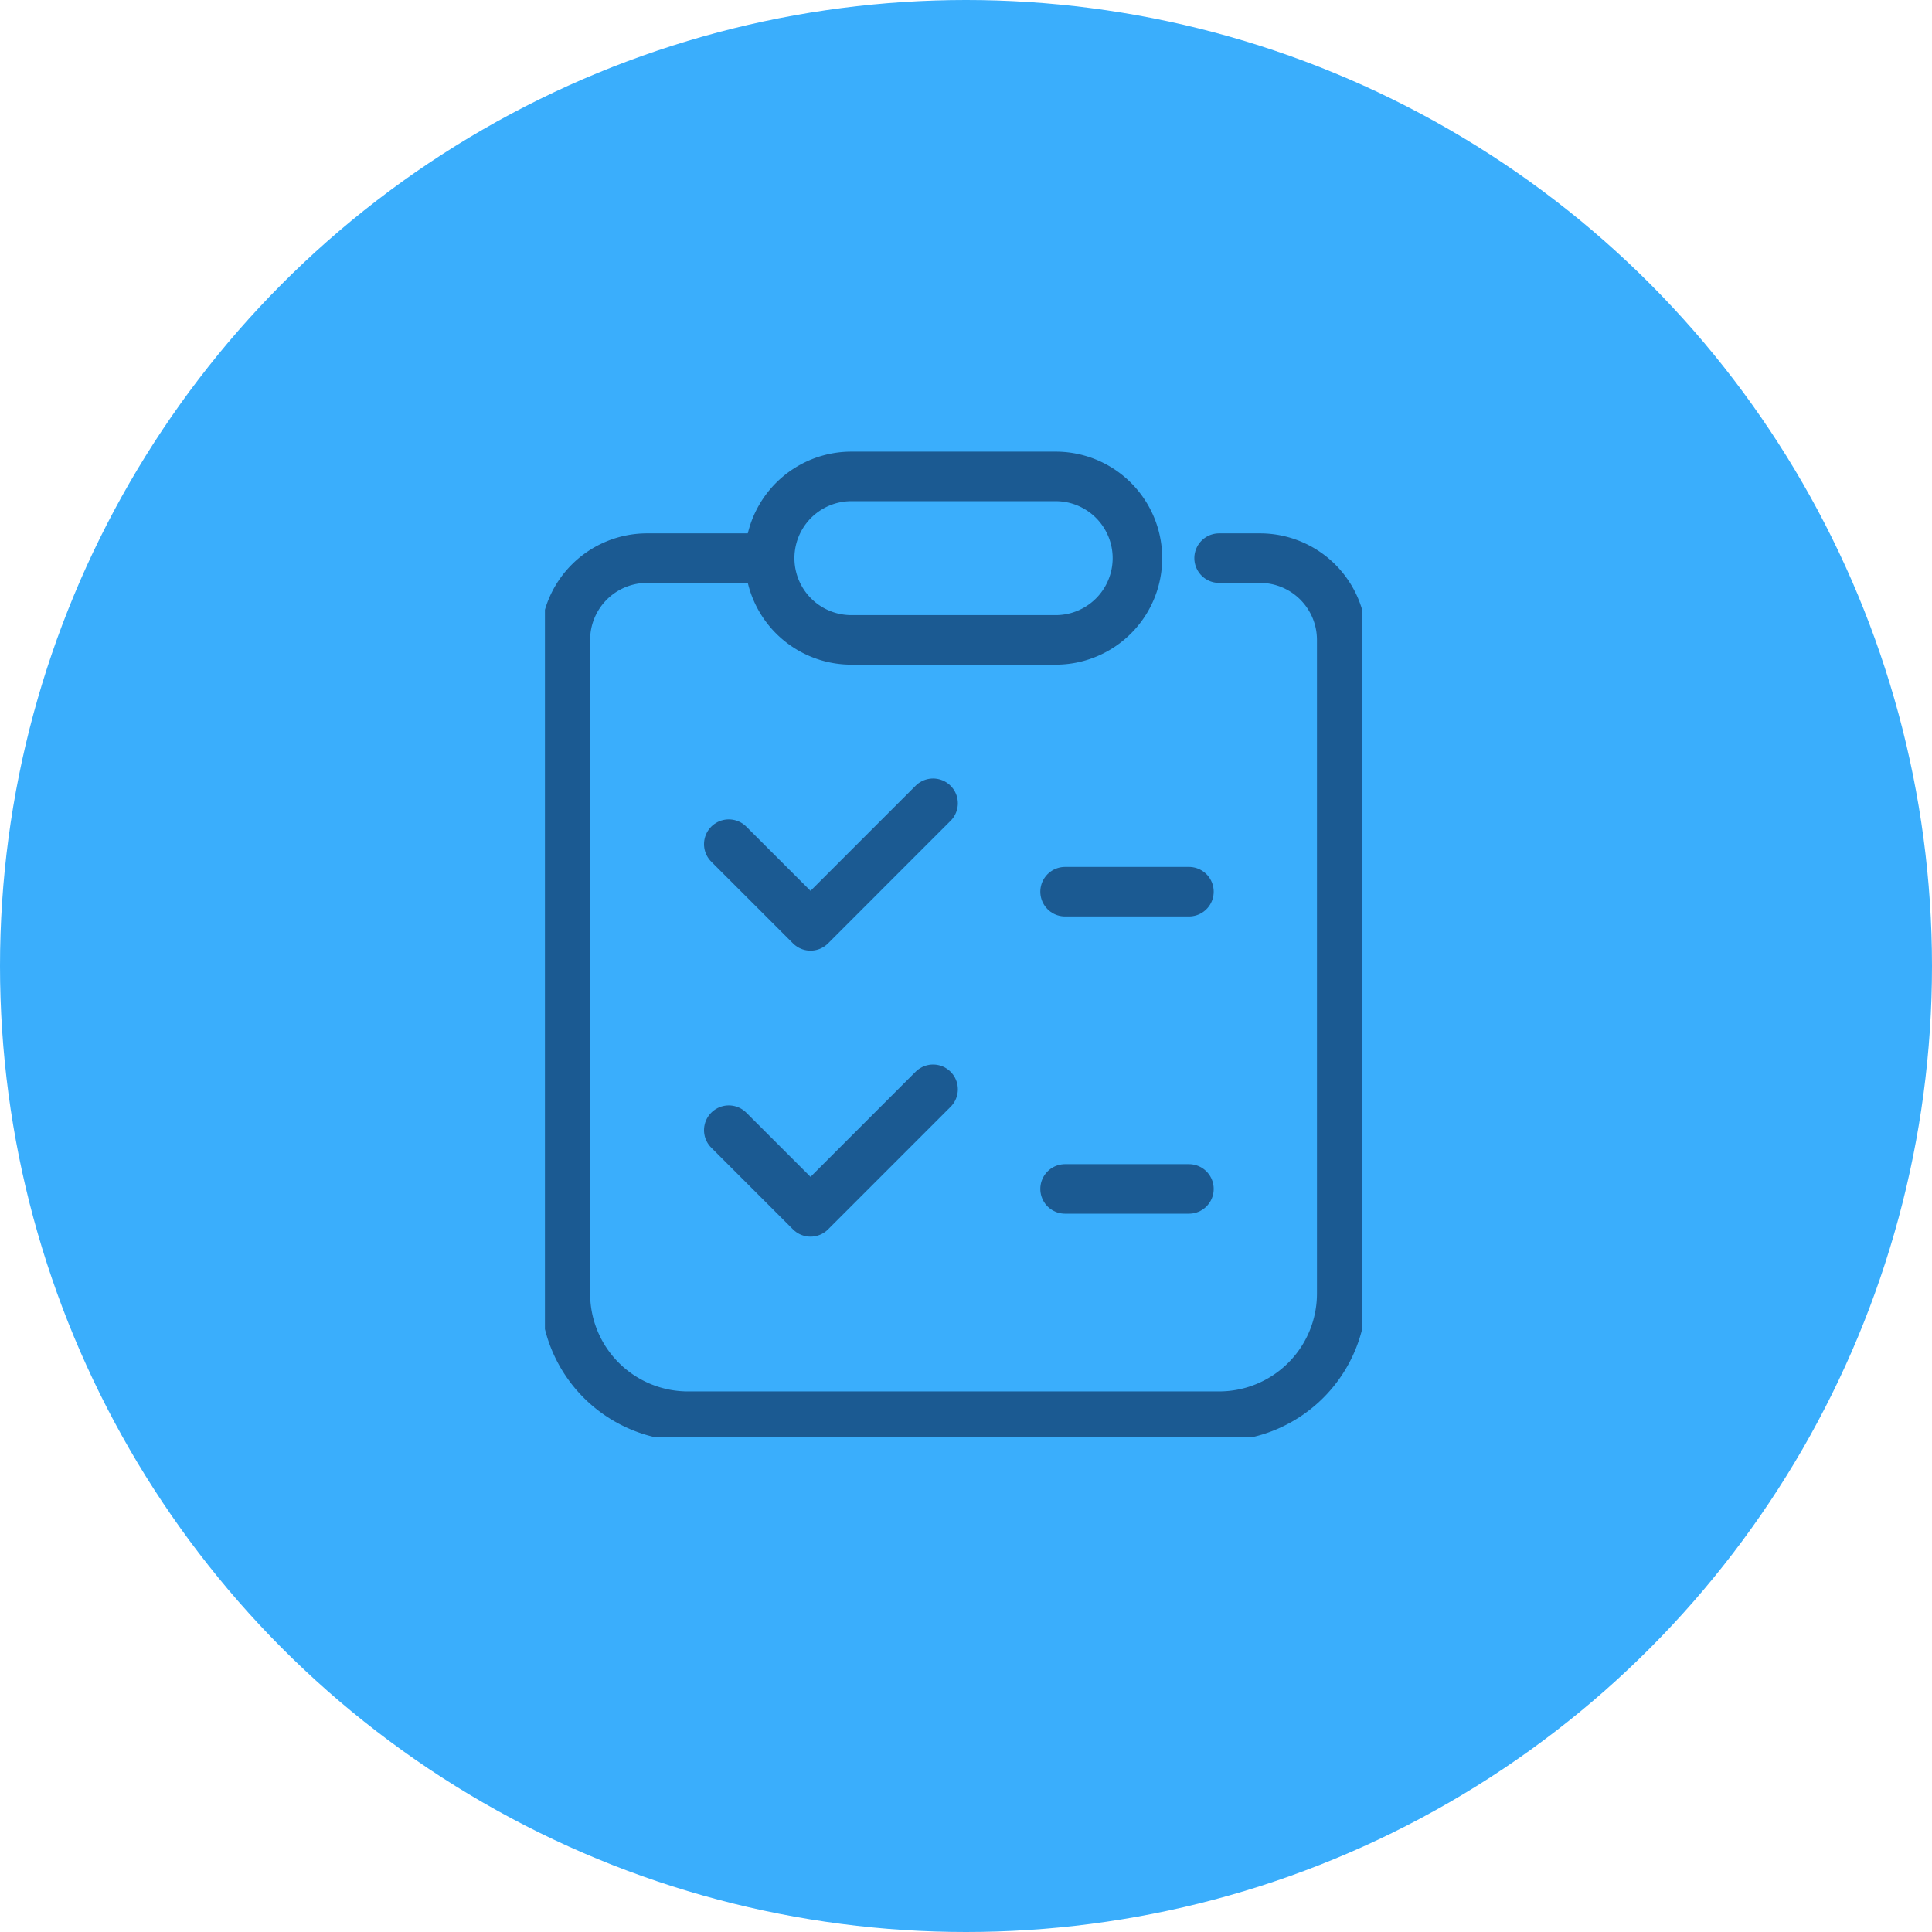
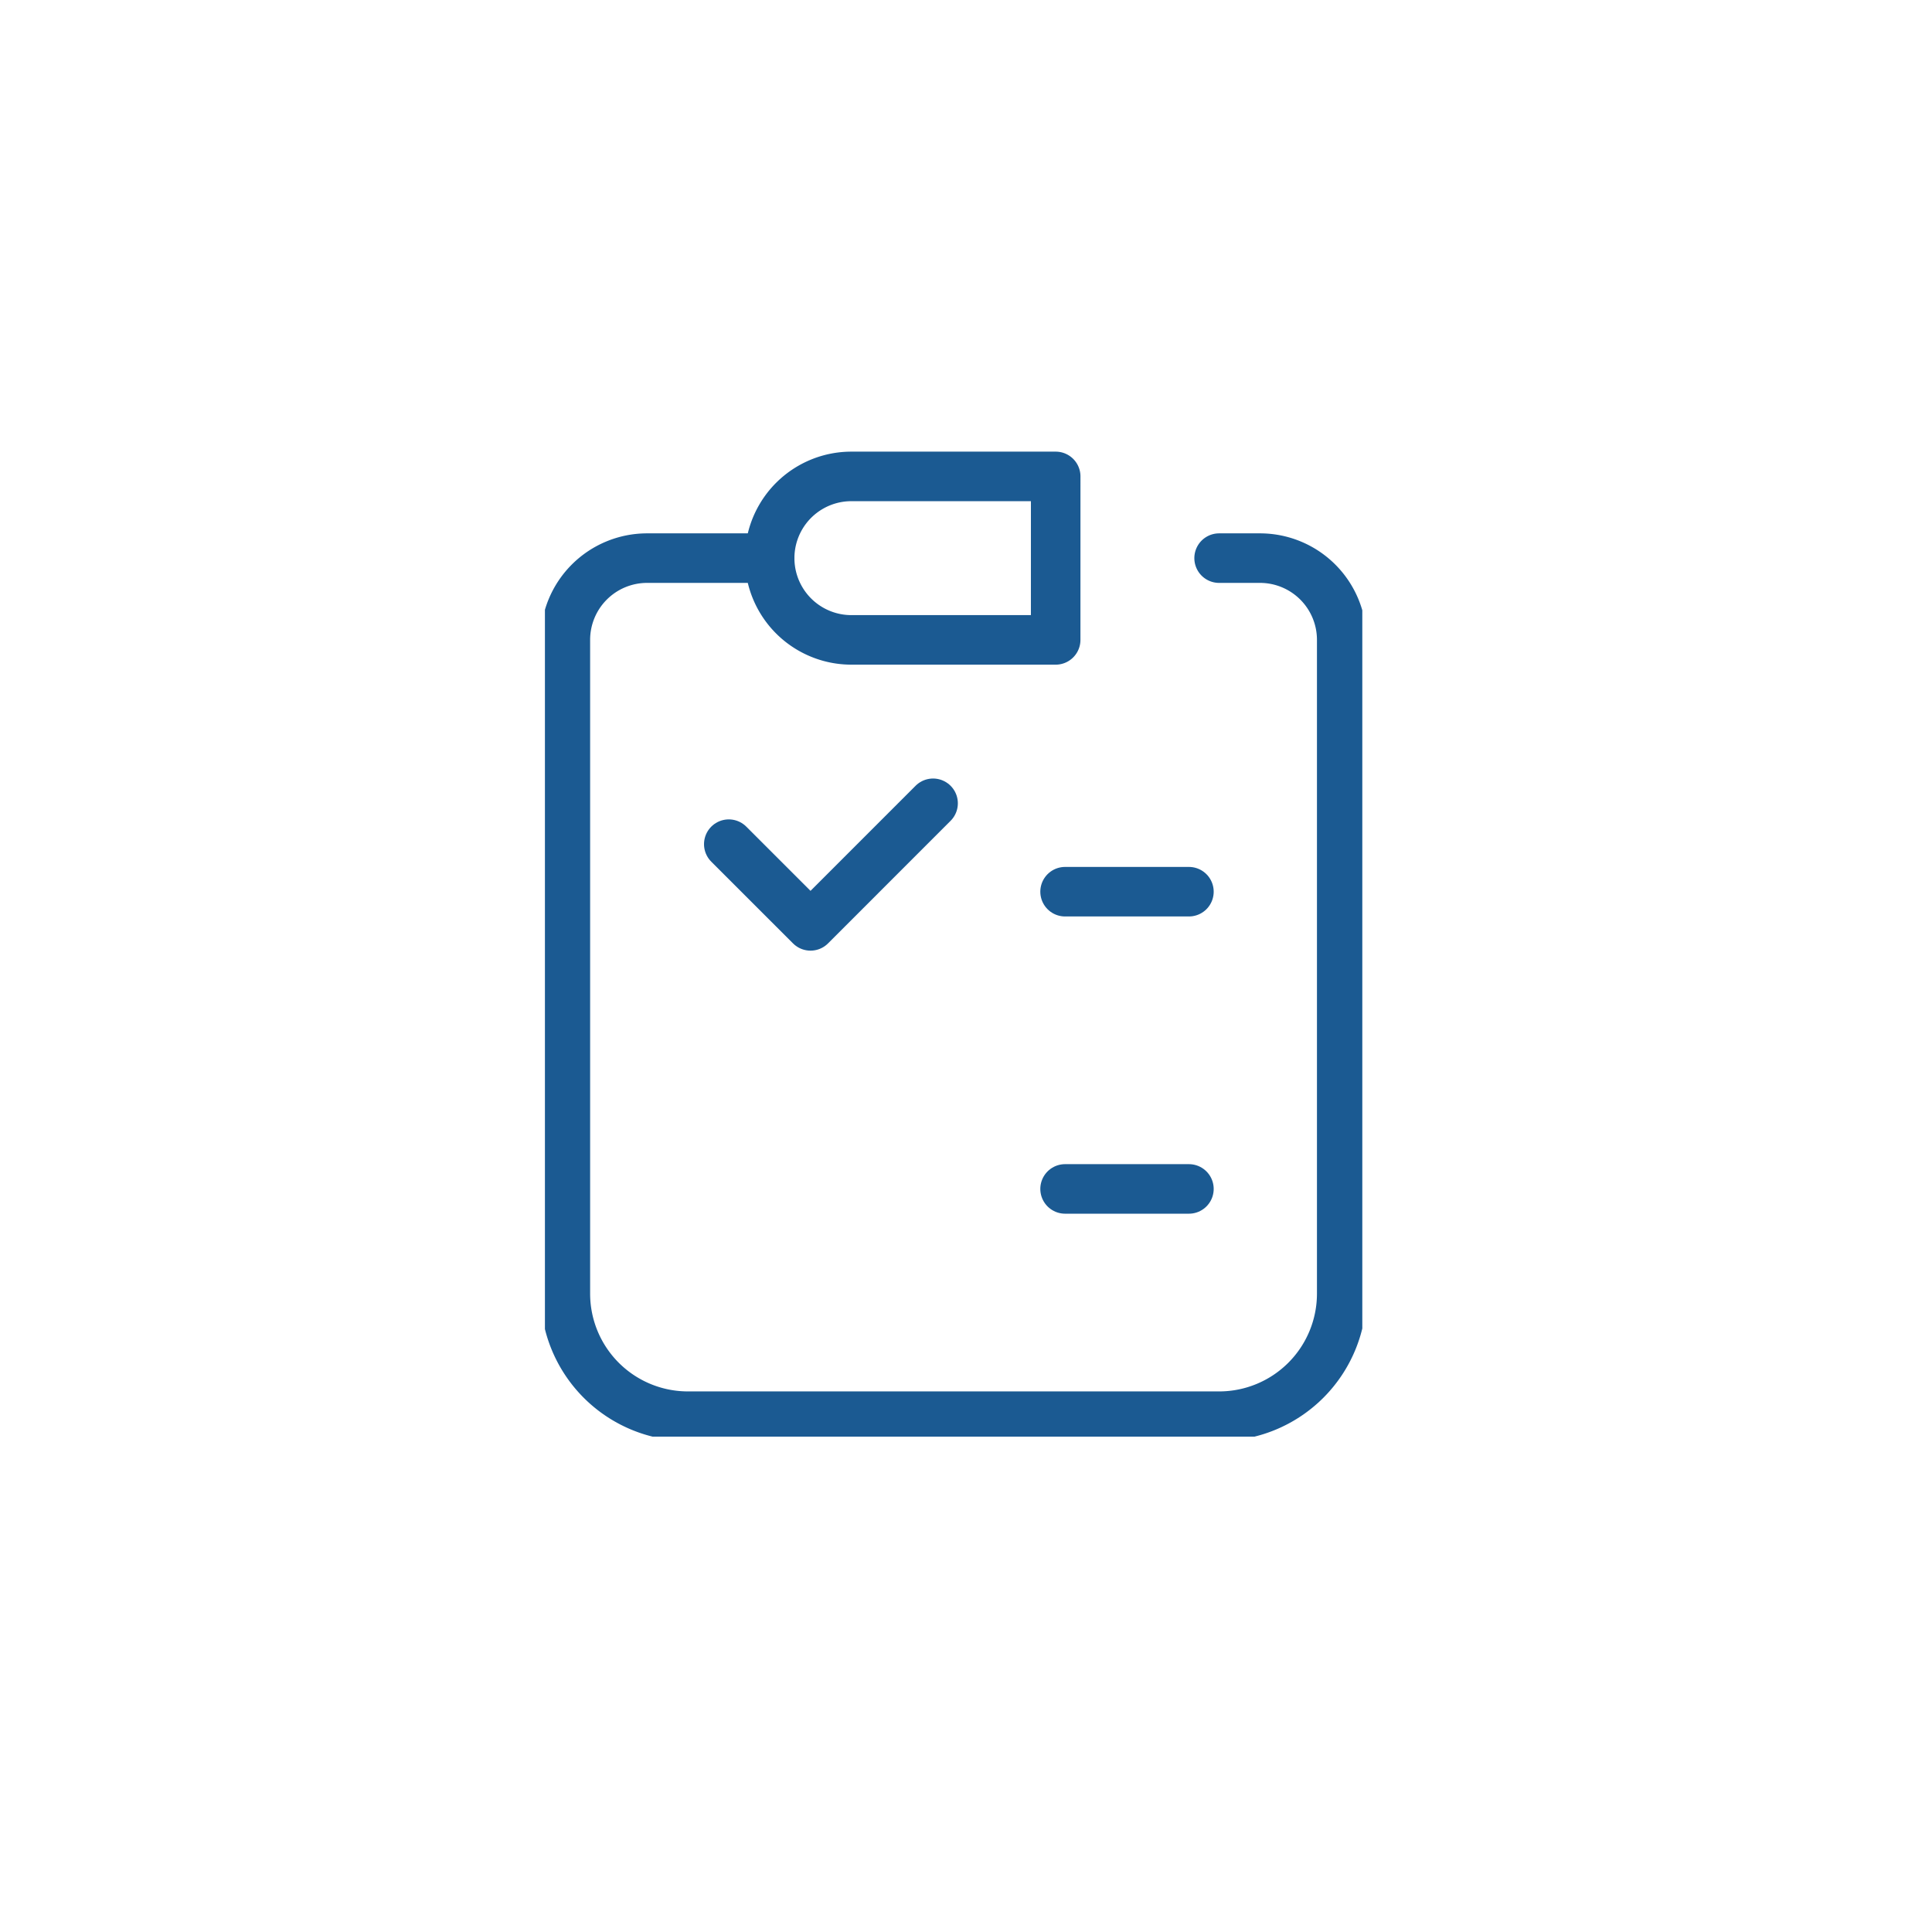
<svg xmlns="http://www.w3.org/2000/svg" width="78" height="78" viewBox="0 0 78 78">
  <defs>
    <clipPath id="clip-path">
      <rect id="Rectangle_3704" data-name="Rectangle 3704" width="33" height="40" transform="translate(0 -0.409)" fill="none" stroke="#1b5a92" stroke-width="1" />
    </clipPath>
  </defs>
  <g id="Group_26748" data-name="Group 26748" transform="translate(-1046 -5887)">
-     <circle id="Ellipse_65" data-name="Ellipse 65" cx="39" cy="39" r="39" transform="translate(1046 5887)" fill="#3aaefc" />
    <g id="Group_26736" data-name="Group 26736" transform="translate(1068 5905.409)">
      <g id="Group_26705" data-name="Group 26705" transform="translate(0 0)" clip-path="url(#clip-path)">
        <path id="Path_64136" data-name="Path 64136" d="M27.394,5h1.65a3.3,3.3,0,0,1,3.3,3.3V34.693a4.949,4.949,0,0,1-4.949,4.949H5.949A4.949,4.949,0,0,1,1,34.693V8.3A3.3,3.3,0,0,1,4.3,5H9.248" transform="translate(-0.175 -0.876)" fill="none" stroke="#1b5a92" stroke-linecap="round" stroke-linejoin="round" stroke-width="2" />
-         <path id="Path_64137" data-name="Path 64137" d="M22.547,7.6H14.3a3.3,3.3,0,0,1,0-6.6h8.248a3.3,3.3,0,1,1,0,6.6Z" transform="translate(-1.927 -0.175)" fill="none" stroke="#1b5a92" stroke-linecap="round" stroke-linejoin="round" stroke-width="2" />
+         <path id="Path_64137" data-name="Path 64137" d="M22.547,7.6H14.3a3.3,3.3,0,0,1,0-6.6h8.248Z" transform="translate(-1.927 -0.175)" fill="none" stroke="#1b5a92" stroke-linecap="round" stroke-linejoin="round" stroke-width="2" />
        <path id="Path_64138" data-name="Path 64138" d="M17.248,17,12.3,21.949,9,18.65" transform="translate(-1.577 -2.978)" fill="none" stroke="#1b5a92" stroke-linecap="round" stroke-linejoin="round" stroke-width="2" />
        <line id="Line_719" data-name="Line 719" x2="5" transform="translate(21 17.591)" fill="none" stroke="#1b5a92" stroke-linecap="round" stroke-linejoin="round" stroke-width="2" />
-         <path id="Path_64139" data-name="Path 64139" d="M17.248,31,12.3,35.949,9,32.65" transform="translate(-1.577 -5.431)" fill="none" stroke="#1b5a92" stroke-linecap="round" stroke-linejoin="round" stroke-width="2" />
        <line id="Line_720" data-name="Line 720" x2="5" transform="translate(21 29.591)" fill="none" stroke="#1b5a92" stroke-linecap="round" stroke-linejoin="round" stroke-width="2" />
      </g>
    </g>
  </g>
</svg>